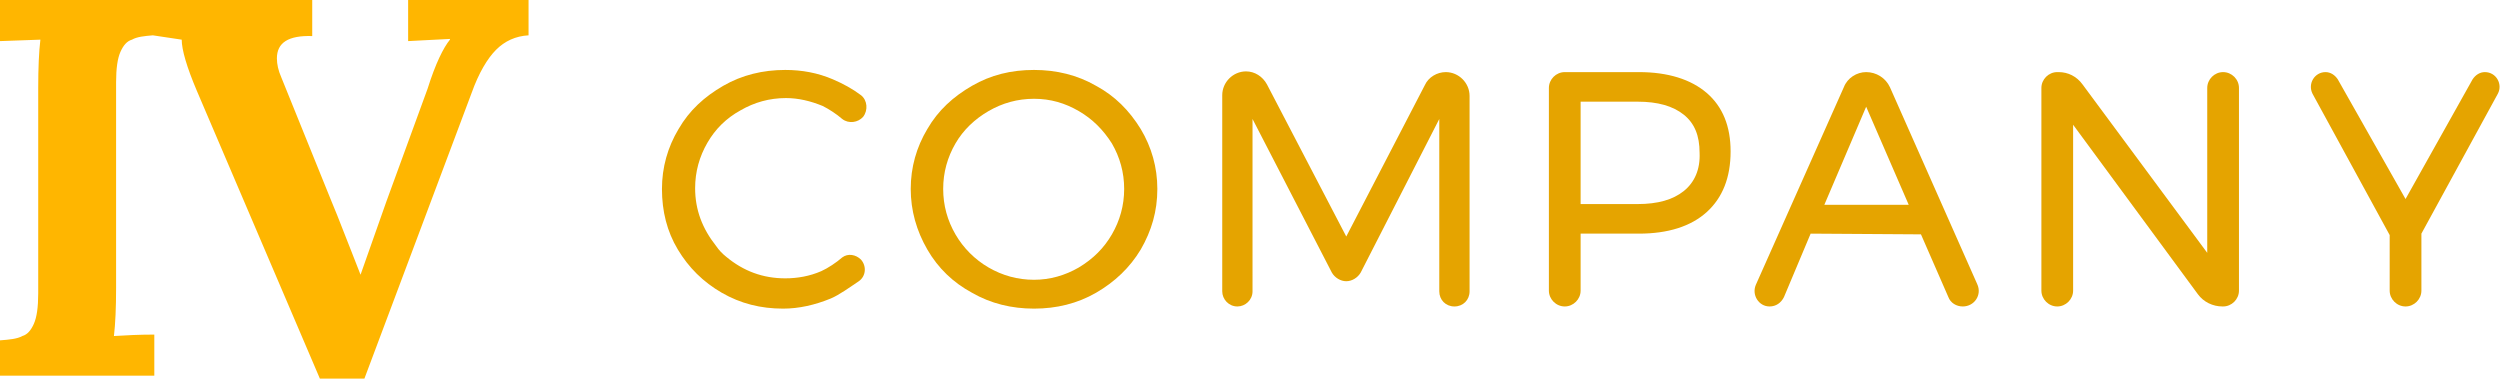
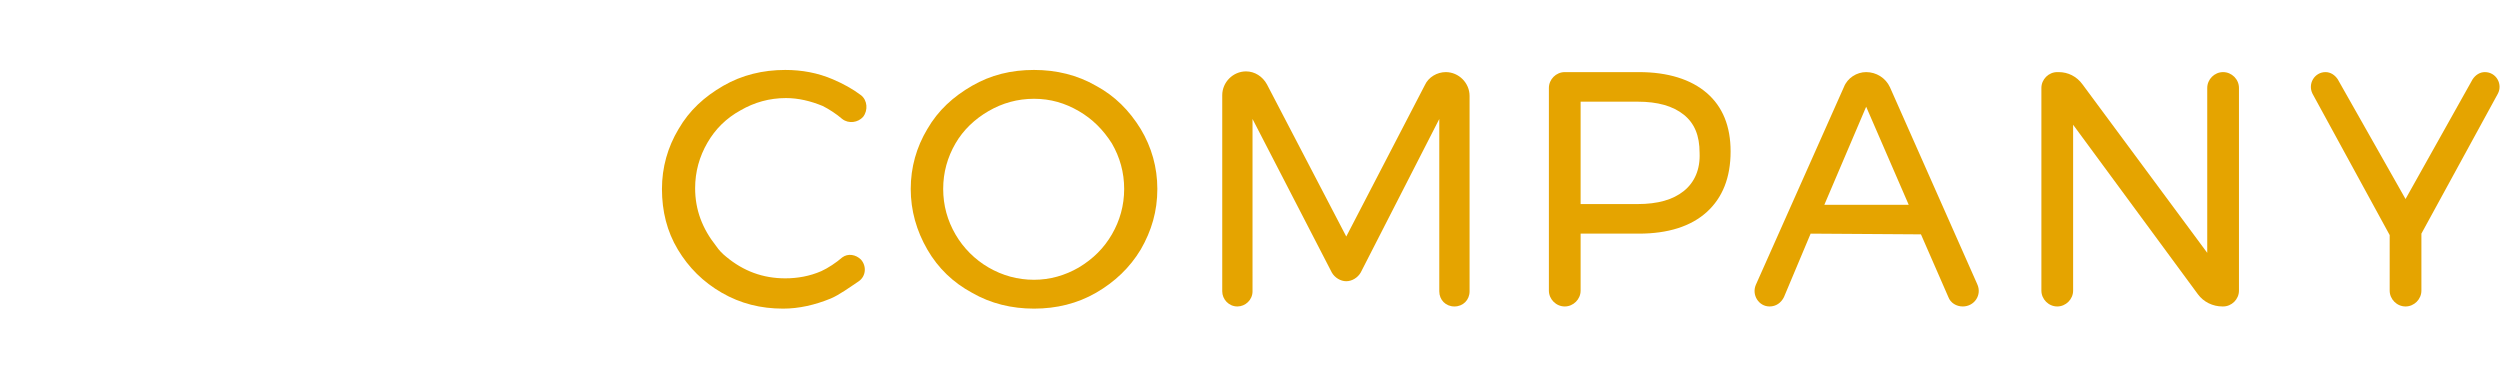
<svg xmlns="http://www.w3.org/2000/svg" version="1.1" id="Layer_1" x="0px" y="0px" viewBox="0 0 346.7 52.5" style="enable-background:new 0 0 346.7 52.5;" xml:space="preserve">
  <style type="text/css">
	.st0{fill:#FFB600;}
	.st1{fill:#E5A400;}
</style>
  <g>
-     <path class="st0" d="M56.6,0v5.7l1.9-0.1l3.9-0.2v0.1c-0.9,1.1-2,3.3-3.1,6.8l-5.7,15.6L50,38.1H50c-1-2.6-1.7-4.3-2-5.1   c-0.9-2.3-1.6-4.1-2.2-5.5l-6.8-16.8c-0.4-0.9-0.6-1.8-0.6-2.6c0-2.2,1.6-3.2,4.9-3.1V0H21.4h-0.1H0v5.7l5.6-0.2   c-0.2,1.7-0.3,3.9-0.3,6.7v28.5c0,1.9-0.2,3.3-0.6,4.2c-0.4,0.9-0.9,1.5-1.6,1.7C2.4,47,1.3,47.1,0,47.2v4.9h21.4v-5.7   c-2.1,0-4,0.1-5.6,0.2c0.2-1.7,0.3-3.9,0.3-6.7V11.4c0-1.9,0.2-3.3,0.6-4.2c0.4-0.9,0.9-1.5,1.6-1.7C19,5.1,20,5,21.2,4.9l4,0.6   c0,1.4,0.7,3.8,2.1,7.1l17.1,40h6.1l14.9-39.7c1-2.8,2.2-4.8,3.4-6c1.2-1.2,2.7-1.9,4.5-2V0H56.6z" />
    <g>
      <path class="st1" d="M113.9,37.6c-1.6,0.7-3.3,1-5,1c-3.1,0-5.8-1-8.2-3c-0.5-0.4-1-0.9-1.4-1.5c-1.9-2.4-2.9-5-2.9-8    c0-2.3,0.6-4.4,1.7-6.3c1.1-1.9,2.6-3.4,4.6-4.5c1.9-1.1,4-1.7,6.3-1.7c1.7,0,3.4,0.4,5.1,1.1c0.8,0.4,1.9,1.1,2.7,1.8    c0.9,0.7,2.2,0.5,2.9-0.3v0c0.7-0.9,0.6-2.3-0.3-3c-1.2-0.9-2.5-1.6-3.9-2.2c-2.1-0.9-4.3-1.3-6.6-1.3c-3.1,0-6,0.7-8.6,2.2    c-2.6,1.5-4.7,3.4-6.2,6c-1.5,2.5-2.3,5.3-2.3,8.3c0,3.1,0.7,5.9,2.2,8.4c1.5,2.5,3.5,4.5,6.1,6c2.6,1.5,5.4,2.2,8.5,2.2    c2.2,0,4.4-0.5,6.6-1.4c1.2-0.5,2.7-1.6,3.9-2.4c1-0.7,1.1-2.1,0.3-3l0,0c-0.7-0.7-1.8-0.9-2.6-0.3    C116,36.4,114.8,37.2,113.9,37.6z" />
      <path class="st1" d="M152,11.9c-2.6-1.5-5.5-2.2-8.6-2.2c-3.2,0-6,0.7-8.6,2.2c-2.6,1.5-4.7,3.4-6.2,6c-1.5,2.5-2.3,5.3-2.3,8.3    c0,3,0.8,5.8,2.3,8.4c1.5,2.6,3.6,4.6,6.2,6c2.6,1.5,5.5,2.2,8.6,2.2c3.1,0,6-0.7,8.6-2.2c2.6-1.5,4.7-3.5,6.2-6    c1.5-2.6,2.3-5.3,2.3-8.4c0-3-0.8-5.8-2.3-8.3C156.6,15.3,154.6,13.3,152,11.9z M154.2,32.5c-1.1,1.9-2.6,3.4-4.6,4.6    c-1.9,1.1-4,1.7-6.2,1.7c-2.3,0-4.4-0.6-6.3-1.7c-1.9-1.1-3.5-2.7-4.6-4.6c-1.1-1.9-1.7-4-1.7-6.3c0-2.3,0.6-4.4,1.7-6.3    c1.1-1.9,2.7-3.4,4.6-4.5c1.9-1.1,4-1.7,6.3-1.7c2.3,0,4.3,0.6,6.2,1.7c1.9,1.1,3.4,2.6,4.6,4.5c1.1,1.9,1.7,4,1.7,6.3    C155.9,28.5,155.3,30.6,154.2,32.5z" />
      <path class="st1" d="M186.7,32.8l-11-21.1c-0.6-1.1-1.7-1.8-2.9-1.8l0,0c-1.8,0-3.3,1.5-3.3,3.3v27.2c0,1.1,0.9,2.1,2.1,2.1l0,0    c1.1,0,2.1-0.9,2.1-2.1V16.5l11,21.3c0.4,0.7,1.2,1.2,2,1.2l0,0c0.8,0,1.6-0.5,2-1.2l10.9-21.3l0,23.9c0,1.2,0.9,2.1,2.1,2.1l0,0    c1.2,0,2.1-0.9,2.1-2.1V13.3c0-1.8-1.5-3.3-3.3-3.3l0,0c-1.2,0-2.4,0.7-2.9,1.8L186.7,32.8z" />
      <path class="st1" d="M236.7,12.9c-2.2-1.9-5.4-2.9-9.4-2.9H217c-1.2,0-2.2,1-2.2,2.2v28.1c0,1.2,1,2.2,2.2,2.2l0,0    c1.2,0,2.2-1,2.2-2.2v-7.9h8.1c4,0,7.2-1,9.4-3s3.3-4.8,3.3-8.4C240,17.5,238.9,14.8,236.7,12.9z M233.5,26.5    c-1.5,1.2-3.6,1.8-6.4,1.8h-7.9V14.1l7.9,0c2.8,0,4.9,0.6,6.4,1.8c1.5,1.2,2.2,2.9,2.2,5.3C235.8,23.5,235,25.3,233.5,26.5z" />
      <path class="st1" d="M255.7,12.1l-12.2,27.4c-0.6,1.4,0.4,3,1.9,3l0,0c0.9,0,1.6-0.5,2-1.3l3.7-8.8l15.3,0.1l3.8,8.7    c0.3,0.8,1.1,1.3,2,1.3l0,0c1.6,0,2.7-1.6,2-3.1l-12.1-27.3c-0.6-1.3-1.9-2.1-3.3-2.1l0,0C257.5,10,256.2,10.8,255.7,12.1z     M253,28.4l5.8-13.6l5.9,13.6H253z" />
      <path class="st1" d="M306.2,35.2l-17.4-23.5c-0.8-1.1-2-1.7-3.3-1.7h-0.2c-1.2,0-2.2,1-2.2,2.2v28.1c0,1.2,1,2.2,2.2,2.2l0,0    c1.2,0,2.2-1,2.2-2.2V17.3l17.3,23.5c0.8,1.1,2.1,1.7,3.4,1.7h0.1c1.2,0,2.2-1,2.2-2.2V12.2c0-1.2-1-2.2-2.2-2.2l0,0    c-1.2,0-2.2,1-2.2,2.2V35.2z" />
      <path class="st1" d="M342.9,11l-9.3,16.6L324.2,11c-0.4-0.6-1-1-1.7-1h0c-1.5,0-2.5,1.6-1.8,3l10.7,19.6v7.7c0,1.2,1,2.2,2.2,2.2    l0,0c1.2,0,2.2-1,2.2-2.2v-7.9l10.6-19.4c0.7-1.3-0.2-3-1.8-3l0,0C343.9,10,343.3,10.4,342.9,11z" />
    </g>
  </g>
</svg>